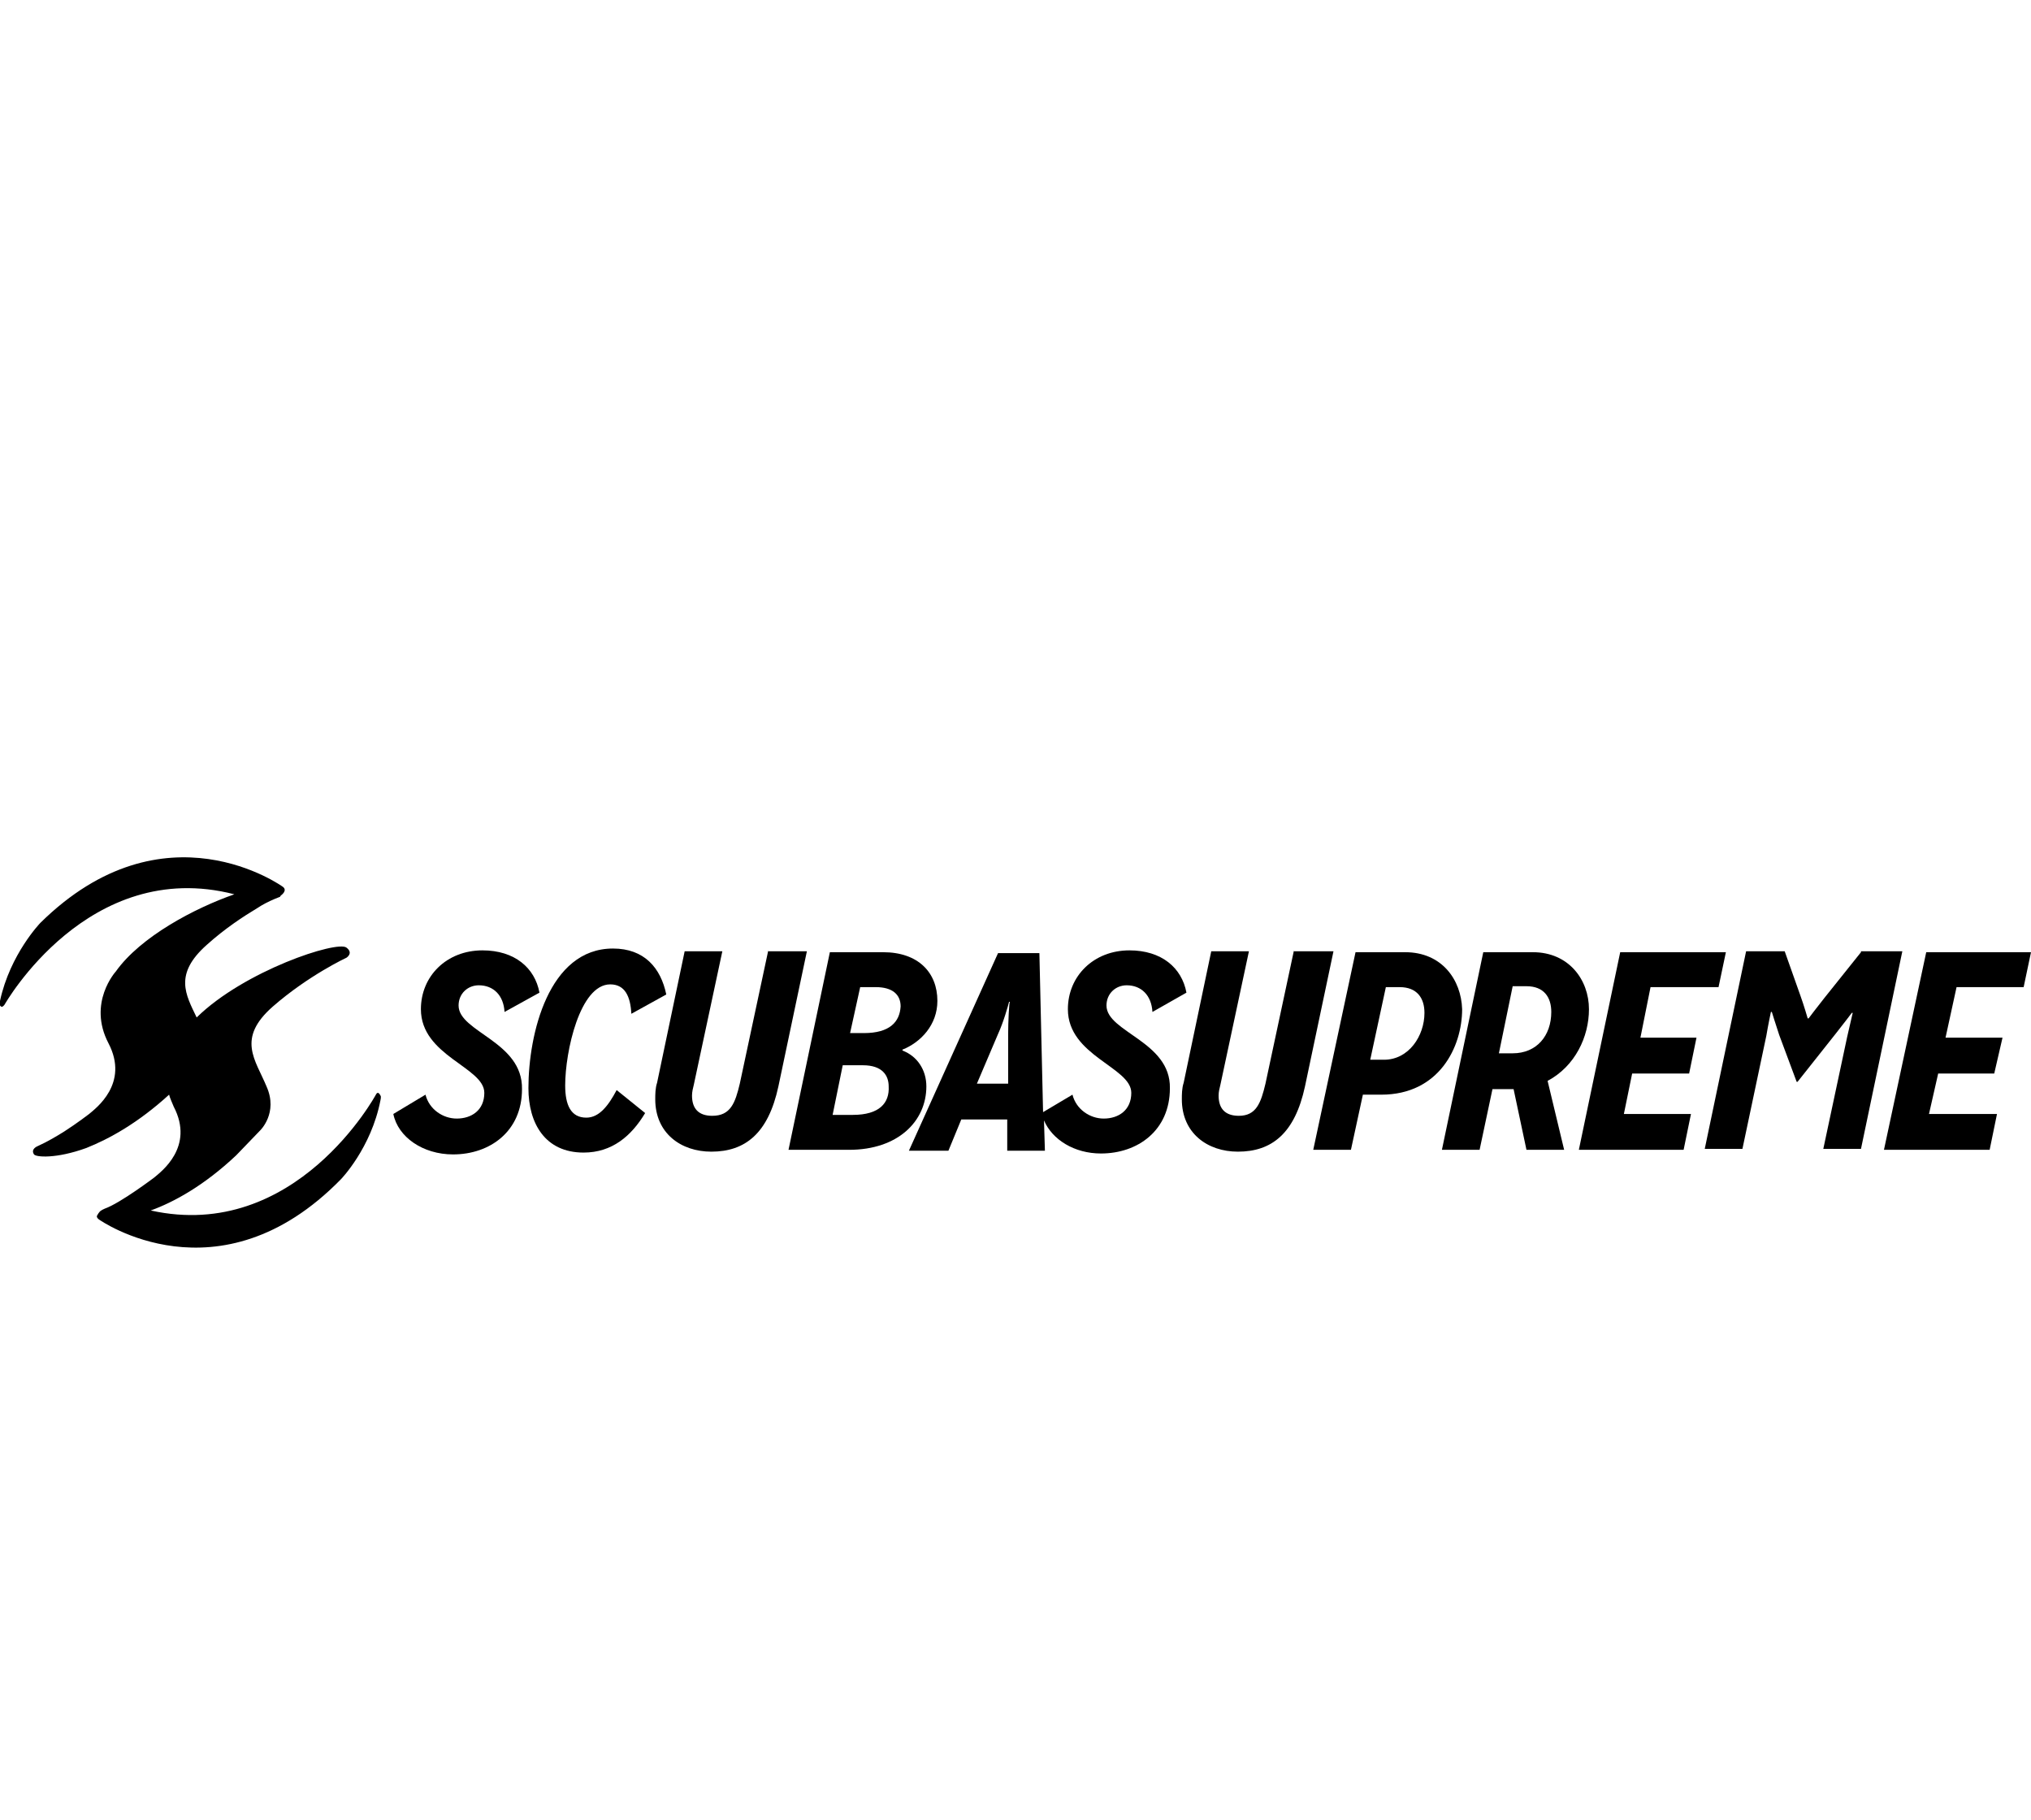
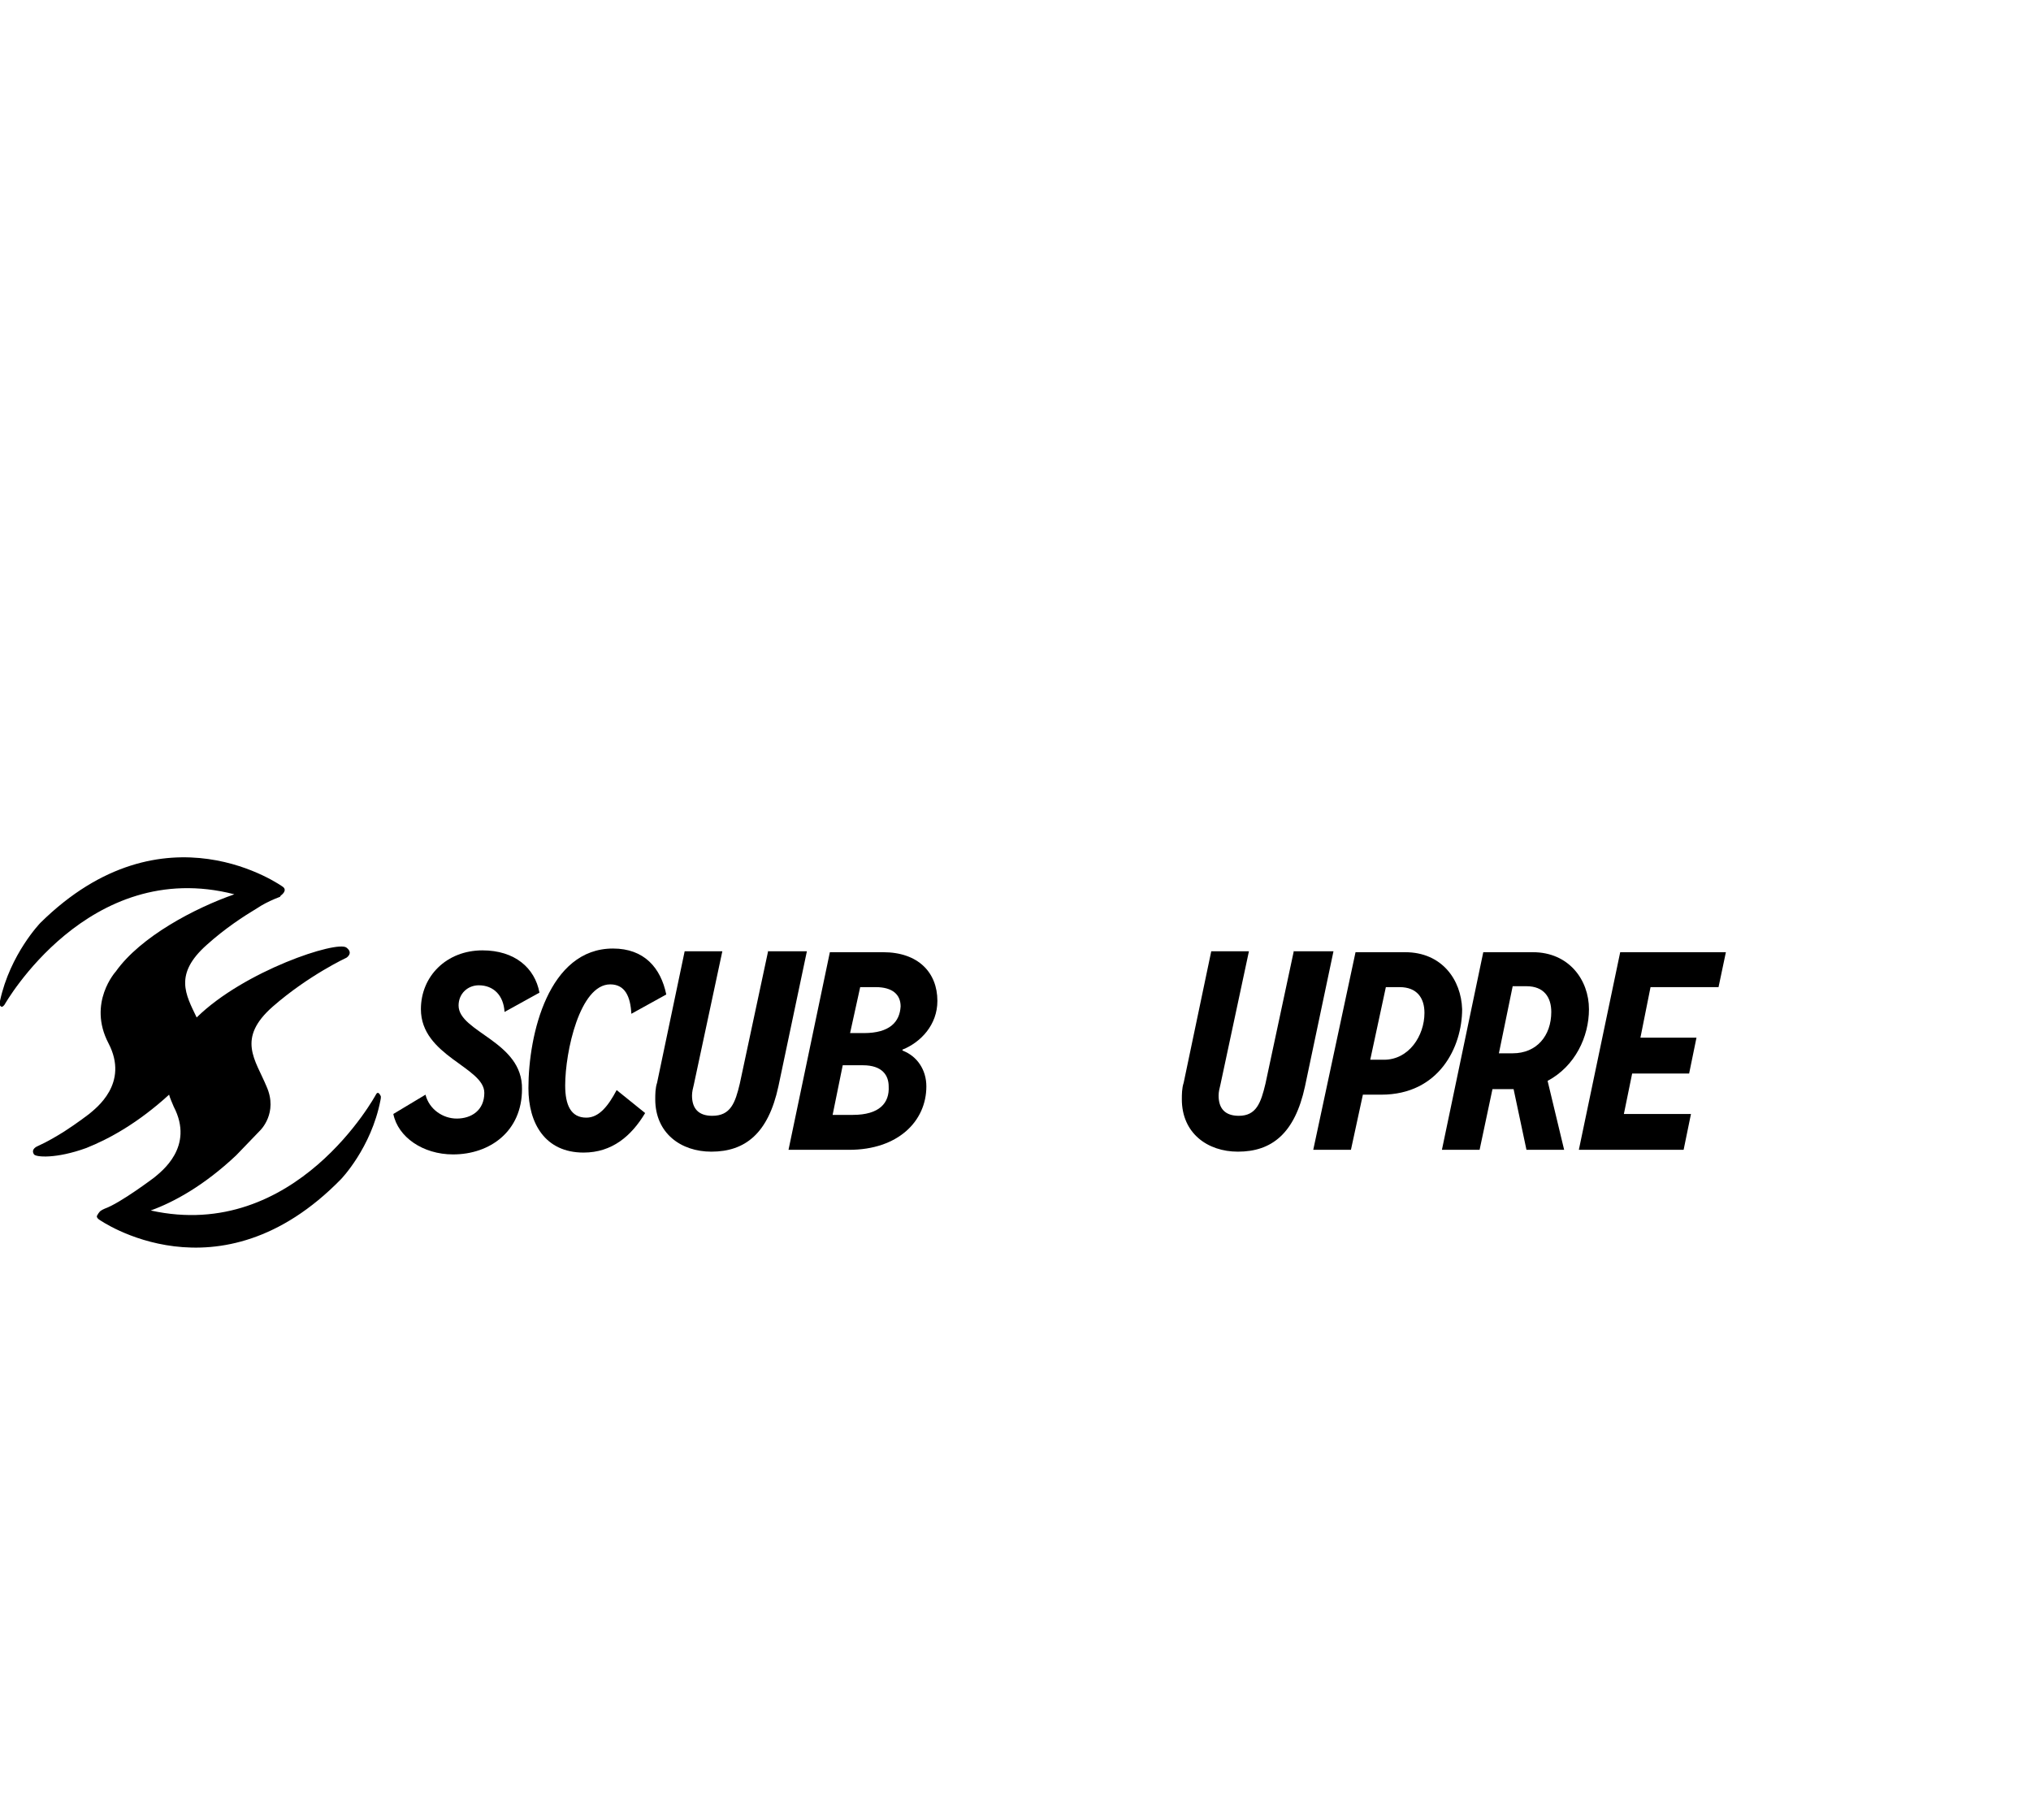
<svg xmlns="http://www.w3.org/2000/svg" version="1.1" id="Capa_1" x="0px" y="0px" viewBox="0 0 221 198" style="enable-background:new 0 0 221 198;" xml:space="preserve">
  <g>
-     <path d="M120.4,109.4c0-1.3,1-2.2,2.2-2.2c1.6,0,2.7,1.1,2.8,2.9l3.7-2.1c-0.5-2.7-2.7-4.6-6.2-4.6c-3.9,0-6.7,2.8-6.7,6.4   c0,5.1,6.9,6.3,6.9,9.1c0,1.9-1.4,2.8-3,2.8c-1.5,0-3-1-3.4-2.6l-3.2,1.9l-0.4-17.3h-4.5l-9.7,21.5h4.3l1.4-3.4h5v3.4h4.1l-0.1-3.3   c0.9,2.1,3.3,3.6,6.2,3.6c4,0,7.5-2.5,7.5-7.1C127.4,113.3,120.4,112.3,120.4,109.4z M109.7,112.6l0,5.3h-3.4l2.3-5.4   c0.6-1.3,1.1-3.1,1.2-3.5h0.1C109.8,109,109.7,111.2,109.7,112.6z" />
    <path d="M140.8,103.4l-3.1,14.5c-0.5,2.1-1,3.5-2.9,3.5c-1.5,0-2.2-0.8-2.2-2.2c0-0.4,0.1-0.8,0.2-1.2l3.1-14.5h-4.1l-3,14.3   c-0.2,0.6-0.2,1.3-0.2,1.8c0,3.7,2.8,5.7,6.1,5.7c3.7,0,6.2-2,7.3-7.1l3.1-14.7H140.8z" />
    <path d="M152.9,103.6h-5.4l-4.6,21.5h4.1l1.3-6h2c6.3,0,8.8-5.2,8.8-9.3C159,106.6,156.9,103.6,152.9,103.6z M150.6,115.3h-1.5   l1.7-7.9h1.5c1.9,0,2.7,1.2,2.7,2.8C155,112.7,153.3,115.3,150.6,115.3z" />
    <path d="M172.9,109.8c0-3.2-2.2-6.2-6.1-6.2h-5.4l-4.5,21.5h4.1l1.4-6.6h2.3l1.4,6.6h4.1l-1.8-7.5   C171.4,116,172.9,112.8,172.9,109.8z M164.6,114.6h-1.5l1.5-7.3h1.5c1.9,0,2.7,1.2,2.7,2.8C168.8,112.7,167.2,114.6,164.6,114.6z" />
    <polygon points="183.8,116.8 184.6,112.9 178.5,112.9 179.6,107.4 187,107.4 187.8,103.6 176.3,103.6 171.8,125.1 183.2,125.1    184,121.2 176.7,121.2 177.6,116.8  " />
-     <path d="M202.5,103.6l-4,5c-0.8,1-1.7,2.2-1.7,2.2h-0.1c0,0-0.4-1.4-0.8-2.5l-1.7-4.8h-4.2l-4.5,21.5h4.1l2.6-12.3   c0.2-1.2,0.5-2.6,0.5-2.6h0.1c0,0,0.4,1.3,0.8,2.5l1.9,5.1h0.1l4.2-5.3c0.8-1,1.7-2.2,1.7-2.2h0.1c0,0-0.3,1.3-0.6,2.6l-2.6,12.2   h4.1l4.5-21.5H202.5z" />
-     <polygon points="220.2,107.4 221,103.6 209.6,103.6 205,125.1 216.5,125.1 217.3,121.2 209.9,121.2 210.9,116.8 217,116.8    217.9,112.9 211.7,112.9 212.9,107.4  " />
    <path d="M49.9,109.4c0-1.3,1-2.2,2.2-2.2c1.6,0,2.7,1.1,2.8,2.9l3.8-2.1c-0.5-2.7-2.7-4.6-6.2-4.6c-3.9,0-6.7,2.8-6.7,6.4   c0,5.1,6.9,6.3,6.9,9.1c0,1.9-1.4,2.8-3,2.8c-1.5,0-3-1-3.4-2.6l-3.5,2.1c0.5,2.5,3.2,4.4,6.5,4.4c4,0,7.5-2.5,7.5-7.1   C56.9,113.3,49.9,112.3,49.9,109.4z" />
    <path d="M63.8,121.6c-1.7,0-2.3-1.4-2.3-3.5c0-3.7,1.6-11,4.9-11c1.6,0,2.2,1.3,2.3,3.2l3.8-2.1c-0.6-2.9-2.4-5-5.8-5   c-7,0-9.2,9.3-9.2,15.2c0,3.8,1.8,7,6,7c3.1,0,5.2-1.8,6.7-4.3l-3.1-2.5C66.2,120.3,65.2,121.6,63.8,121.6z" />
    <path d="M83.6,103.4l-3.1,14.5c-0.5,2.1-1,3.5-3,3.5c-1.5,0-2.2-0.8-2.2-2.2c0-0.4,0.1-0.8,0.2-1.2l3.1-14.5h-4.1l-3,14.3   c-0.2,0.6-0.2,1.3-0.2,1.8c0,3.7,2.8,5.7,6.1,5.7c3.7,0,6.2-2,7.3-7.1l3.1-14.7H83.6z" />
    <path d="M100.8,118.2c0-1.8-1-3.3-2.6-3.9v-0.1c2-0.8,3.8-2.7,3.8-5.3c0-3.1-2.1-5.3-5.9-5.3h-5.8l-4.5,21.5h6.6   C97.7,125.1,100.8,122,100.8,118.2z M92.8,121.3h-2.2l1.1-5.4h2.2c2.1,0,2.8,1.1,2.8,2.3C96.8,120,95.7,121.3,92.8,121.3z    M94,112.4h-1.5l1.1-5h1.7c1.8,0,2.7,0.8,2.7,2.1C97.9,111.2,96.8,112.4,94,112.4z" />
    <path d="M40.9,119.1c0,0-8.7,16.1-24.5,12.6c2.5-0.9,5.8-2.7,9.3-6l2.6-2.7c0,0,2-1.9,0.7-4.8c-1.2-2.9-3.3-5.2,0.7-8.7   c3.9-3.4,8-5.3,8-5.3s0.8-0.5,0-1.1c-1-0.8-11.1,2.5-16.3,7.6c-1.2-2.5-2.5-4.7,1.1-7.9c2-1.8,4-3.1,5.5-4l0,0   c0.6-0.4,1.2-0.7,1.9-1l0.5-0.2c0.1,0,0.1-0.1,0.1-0.1s0,0,0,0l0.1-0.1c0,0,0.7-0.5,0.2-0.9c0,0-12.9-9.4-26.4,3.9   c0,0-3.3,3.4-4.4,8.5c0,0-0.1,0.4,0,0.5c0.1,0.1,0.2,0.3,0.5-0.1c0,0,9.1-16.1,25-12c-4.3,1.5-10.2,4.6-12.9,8.4   c0,0-3.1,3.4-0.8,7.8c2.3,4.4-1.4,7.1-2.1,7.7c0,0-1.3,1-2.7,1.9c-0.8,0.5-1.8,1.1-2.9,1.6c0,0-0.8,0.3-0.4,0.9   c0.2,0.3,2.4,0.5,5.7-0.7l0,0c2.5-1,5.6-2.7,9-5.8c0.1,0.4,0.3,0.8,0.5,1.3c2.3,4.4-1.4,7.1-2.1,7.7c0,0-3.7,2.8-5.4,3.4   c0,0-0.5,0.2-0.6,0.4c0,0-0.1,0.1-0.2,0.3c-0.1,0.1-0.1,0.3,0.2,0.5c0,0,13,9.2,26.3-4.4c0,0,3.3-3.4,4.3-8.6c0,0,0.1-0.4,0-0.5   C41.3,119,41.1,118.7,40.9,119.1z" />
  </g>
</svg>